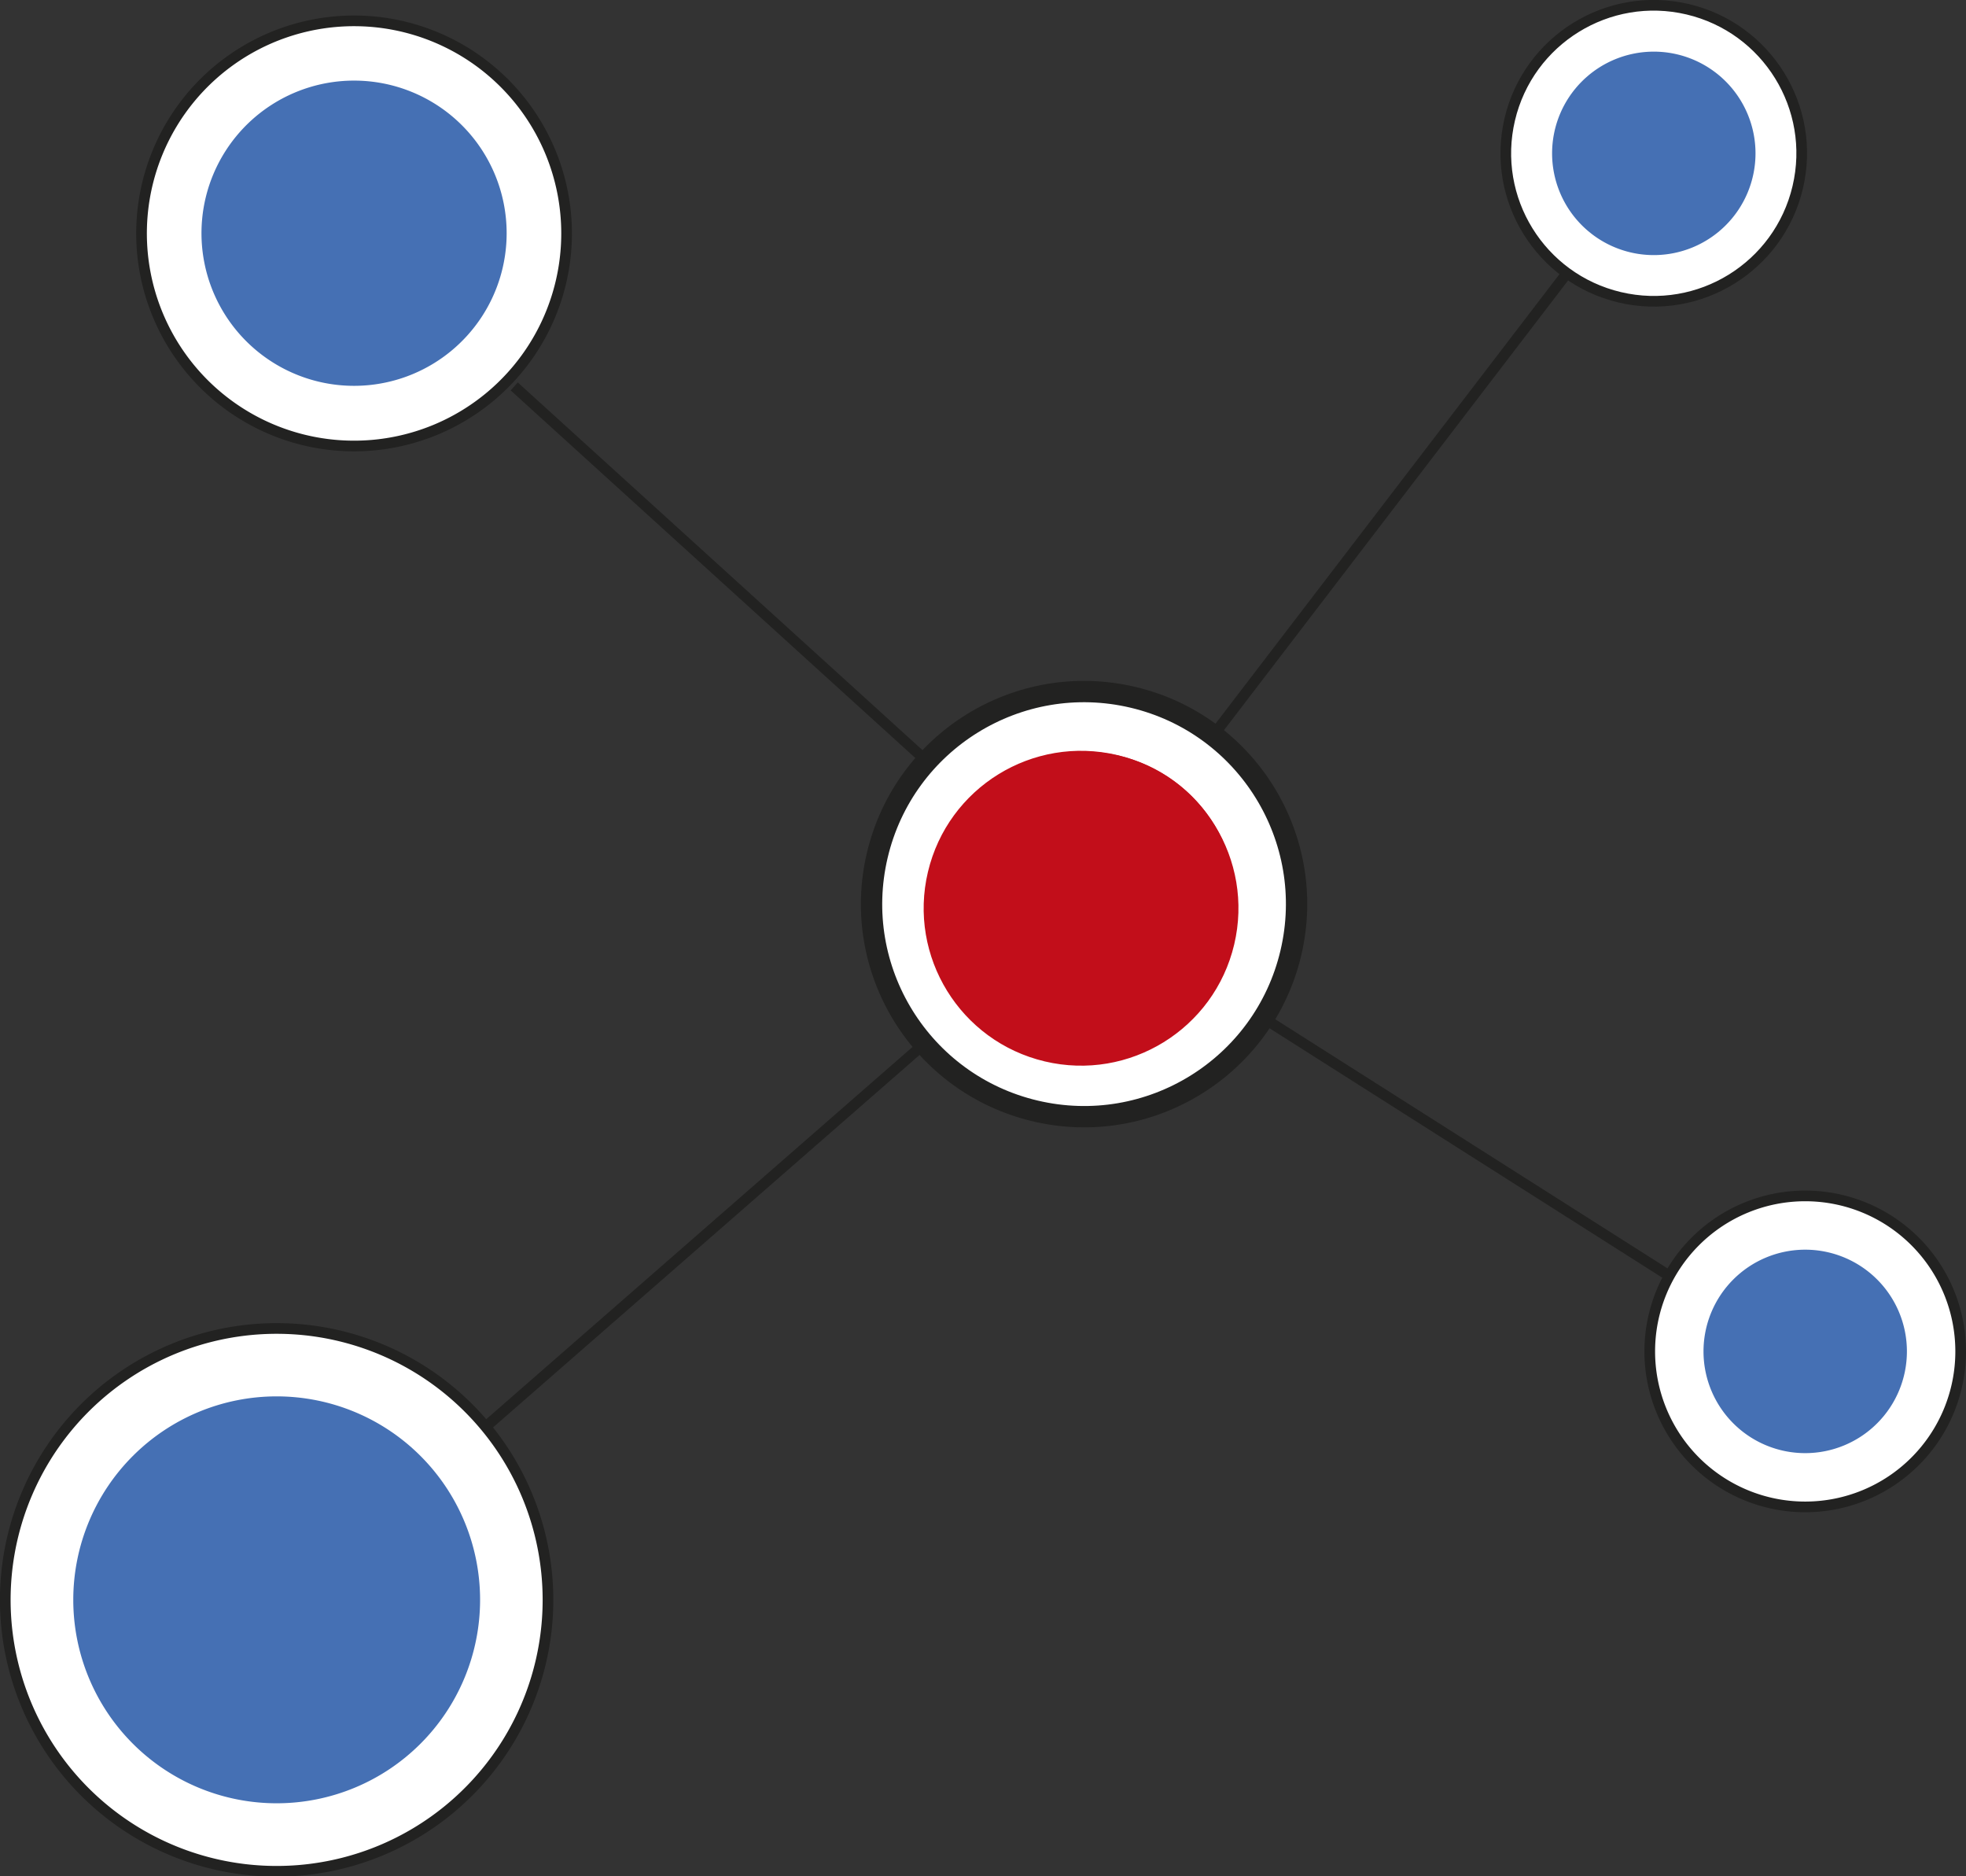
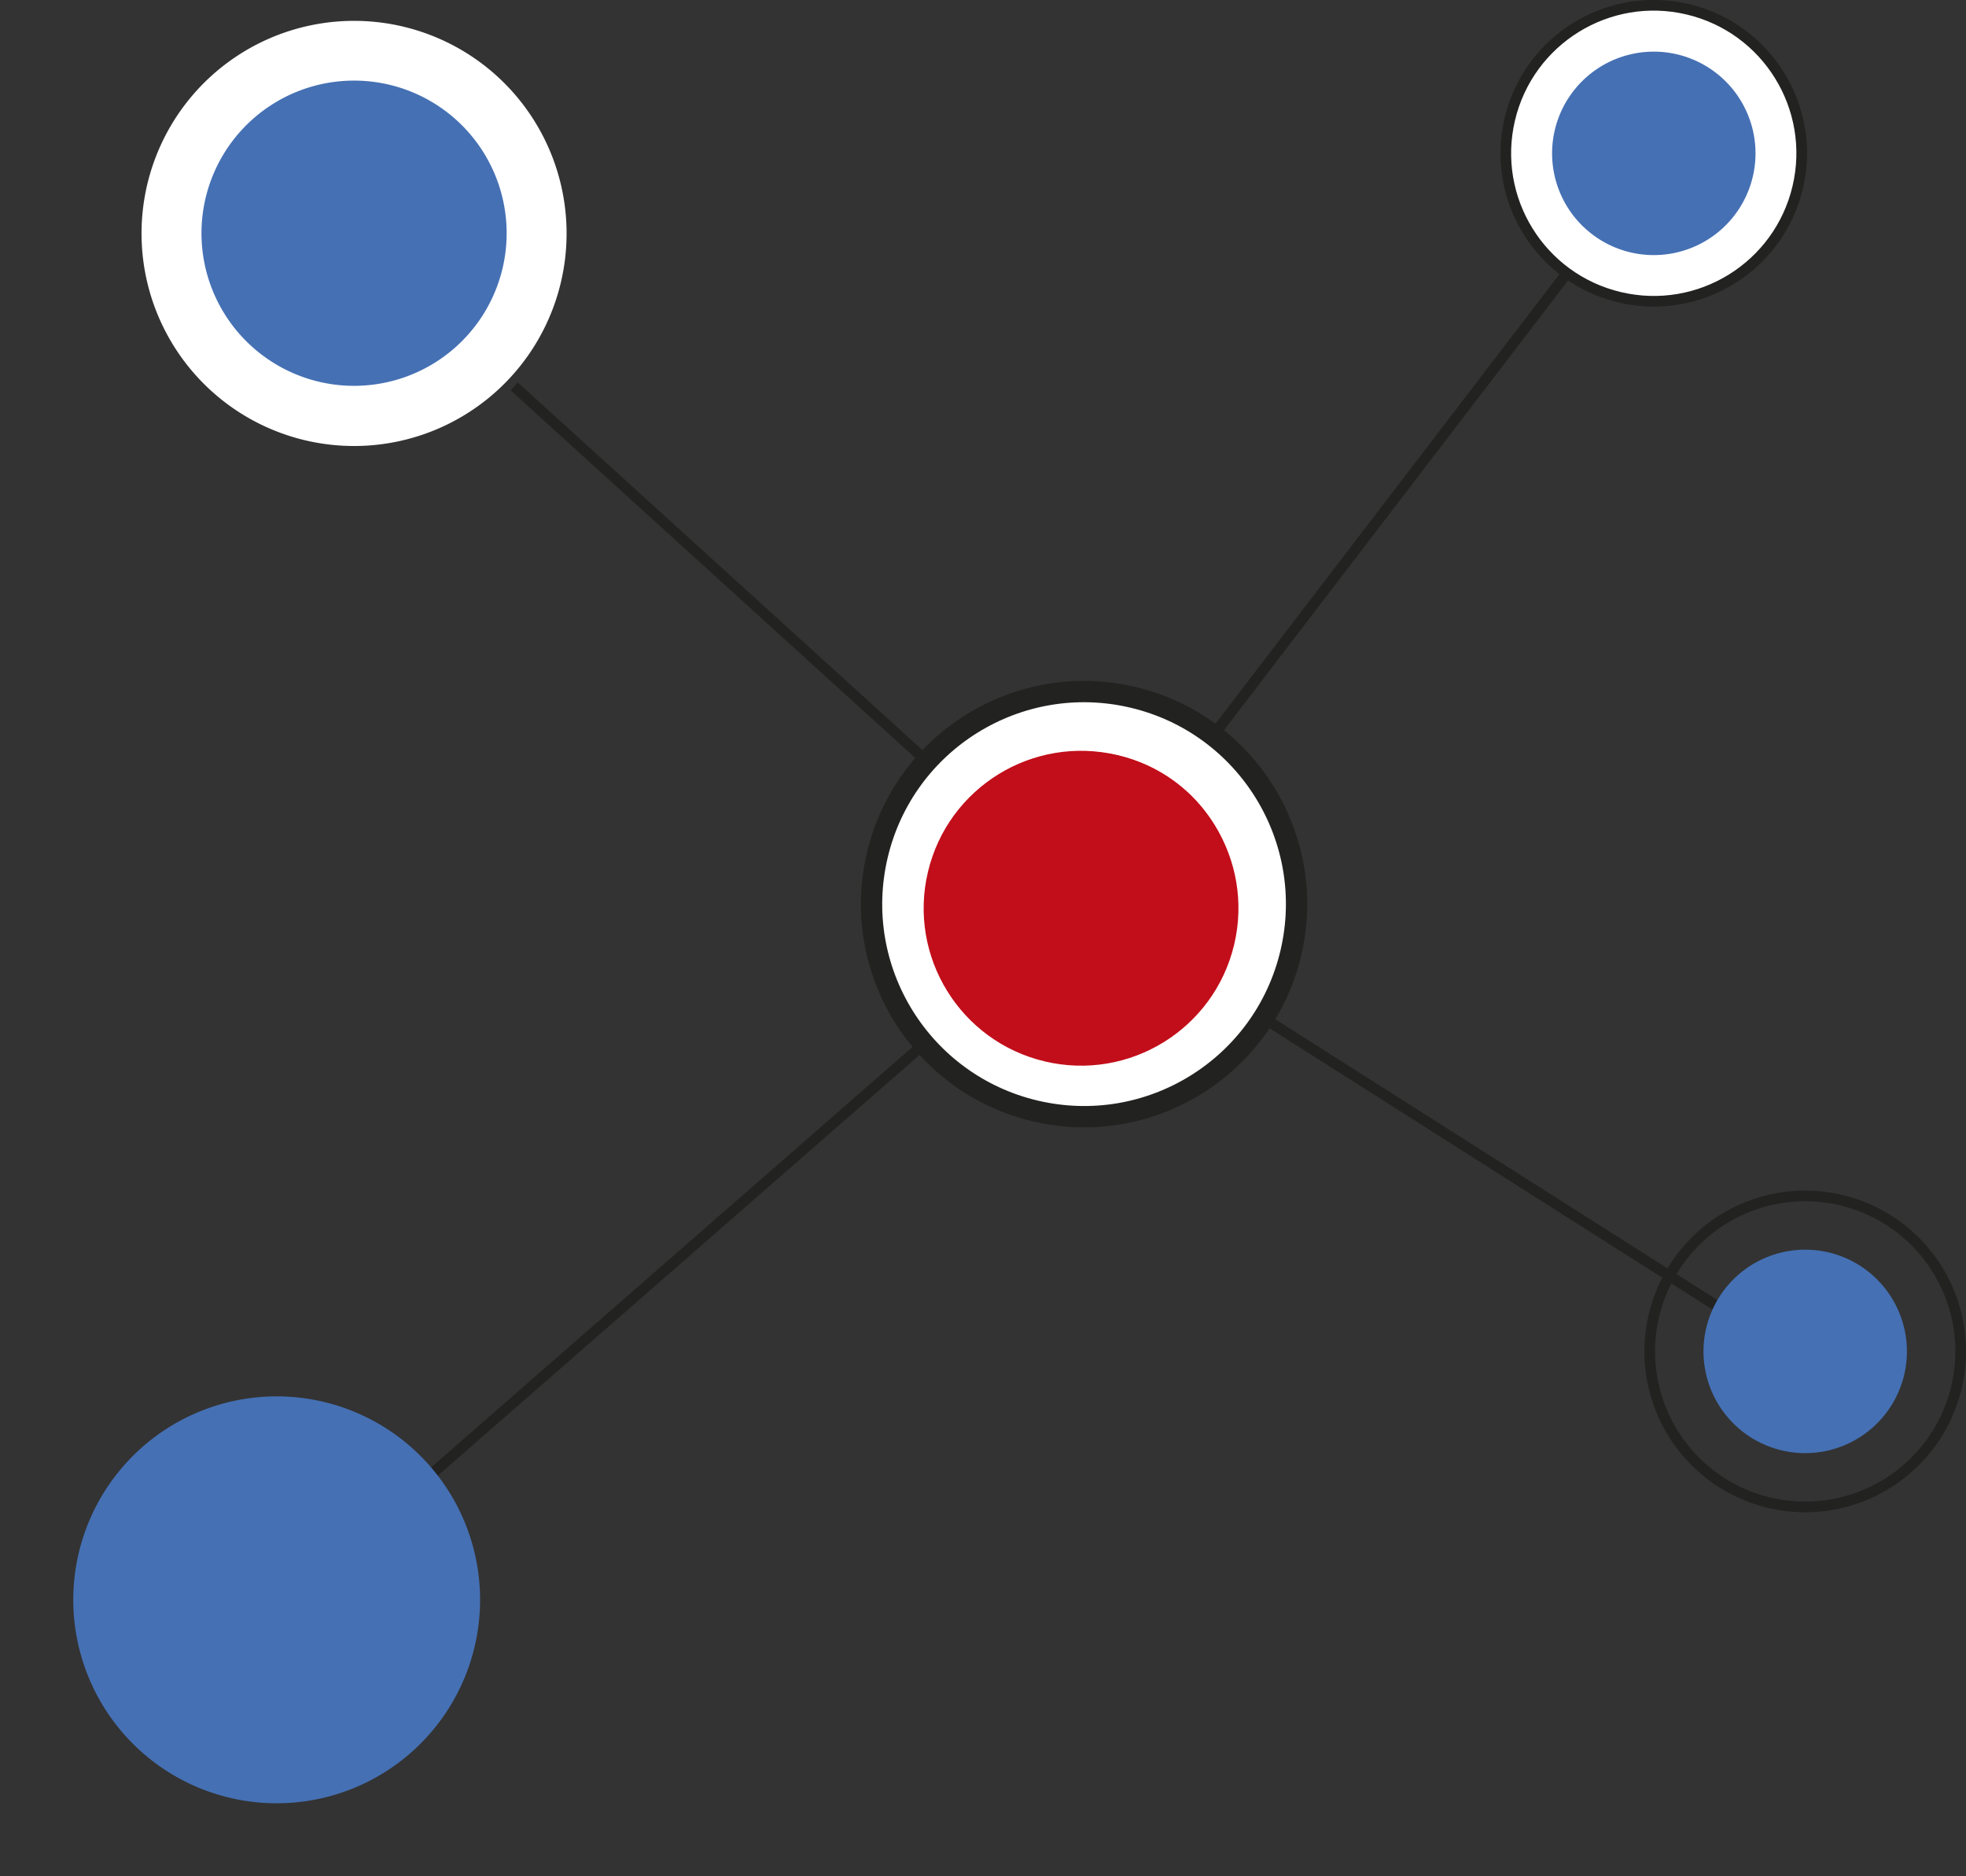
<svg xmlns="http://www.w3.org/2000/svg" id="Ebene_1" data-name="Ebene 1" viewBox="0 0 368.64 351.75">
  <rect x="0" y="0" width="368.64" height="351.75" fill="#333333" stroke="none" />
  <defs>
    <style>.cls-1,.cls-4,.cls-6{fill:none;stroke-miterlimit:10;}.cls-1,.cls-4{stroke:#222221;}.cls-1,.cls-6{stroke-width:2px;}.cls-2{fill:#fff;}.cls-3{fill:#4570b4;}.cls-4{stroke-width:4px;}.cls-5{fill:#c20e1a;}.cls-6{stroke:#c20e1a;}</style>
  </defs>
  <polyline class="cls-1" points="51.7 301.84 203.28 169.5 333.96 252.48" />
  <polyline class="cls-1" points="96.42 72.44 203.28 169.5 309.57 30.62" />
-   <path class="cls-2" d="M384.29,276.43a29.15,29.15,0,1,1-29.15-29.15,29.15,29.15,0,0,1,29.15,29.15" transform="translate(-16.65 -23.09)" />
-   <path class="cls-1" d="M384.29,276.43a29.15,29.15,0,1,1-29.15-29.15A29.15,29.15,0,0,1,384.29,276.43Z" transform="translate(-16.65 -23.09)" />
+   <path class="cls-1" d="M384.29,276.43a29.15,29.15,0,1,1-29.15-29.15A29.15,29.15,0,0,1,384.29,276.43" transform="translate(-16.65 -23.09)" />
  <path class="cls-3" d="M374.21,276.43a19.07,19.07,0,1,1-19.07-19.07,19.07,19.07,0,0,1,19.07,19.07" transform="translate(-16.65 -23.09)" />
-   <path class="cls-2" d="M119.4,323a50.88,50.88,0,1,1-50.87-50.87A50.87,50.87,0,0,1,119.4,323" transform="translate(-16.65 -23.09)" />
-   <path class="cls-1" d="M119.4,323a50.88,50.88,0,1,1-50.87-50.87A50.87,50.87,0,0,1,119.4,323Z" transform="translate(-16.65 -23.09)" />
  <path class="cls-3" d="M106.67,323a38.14,38.14,0,1,1-38.14-38.14A38.14,38.14,0,0,1,106.67,323" transform="translate(-16.65 -23.09)" />
  <path class="cls-2" d="M122.89,66.8A39.85,39.85,0,1,1,83.05,27,39.85,39.85,0,0,1,122.89,66.8" transform="translate(-16.65 -23.09)" />
-   <path class="cls-1" d="M122.89,66.8A39.85,39.85,0,1,1,83.05,27,39.85,39.85,0,0,1,122.89,66.8Z" transform="translate(-16.65 -23.09)" />
  <path class="cls-3" d="M111.65,66.8a28.61,28.61,0,1,1-28.6-28.6,28.61,28.61,0,0,1,28.6,28.6" transform="translate(-16.65 -23.09)" />
  <path class="cls-2" d="M354.49,51.84a27.74,27.74,0,1,1-27.74-27.75,27.74,27.74,0,0,1,27.74,27.75" transform="translate(-16.65 -23.09)" />
  <circle class="cls-1" cx="326.75" cy="51.84" r="27.74" transform="translate(184.58 334.84) rotate(-76.72)" />
  <path class="cls-3" d="M345.82,51.84a19.07,19.07,0,1,1-19.07-19.07,19.07,19.07,0,0,1,19.07,19.07" transform="translate(-16.65 -23.09)" />
  <path class="cls-2" d="M259.78,192.59a39.85,39.85,0,1,1-39.85-39.84,39.84,39.84,0,0,1,39.85,39.84" transform="translate(-16.65 -23.09)" />
  <circle class="cls-4" cx="219.93" cy="192.59" r="39.84" transform="translate(-34.69 339.3) rotate(-76.72)" />
  <path class="cls-5" d="M248.54,192.59A28.61,28.61,0,1,1,219.93,164a28.61,28.61,0,0,1,28.61,28.6" transform="translate(-16.65 -23.09)" />
  <circle class="cls-6" cx="219.93" cy="192.59" r="28.6" transform="matrix(0.23, -0.97, 0.97, 0.23, -34.69, 339.3)" />
</svg>